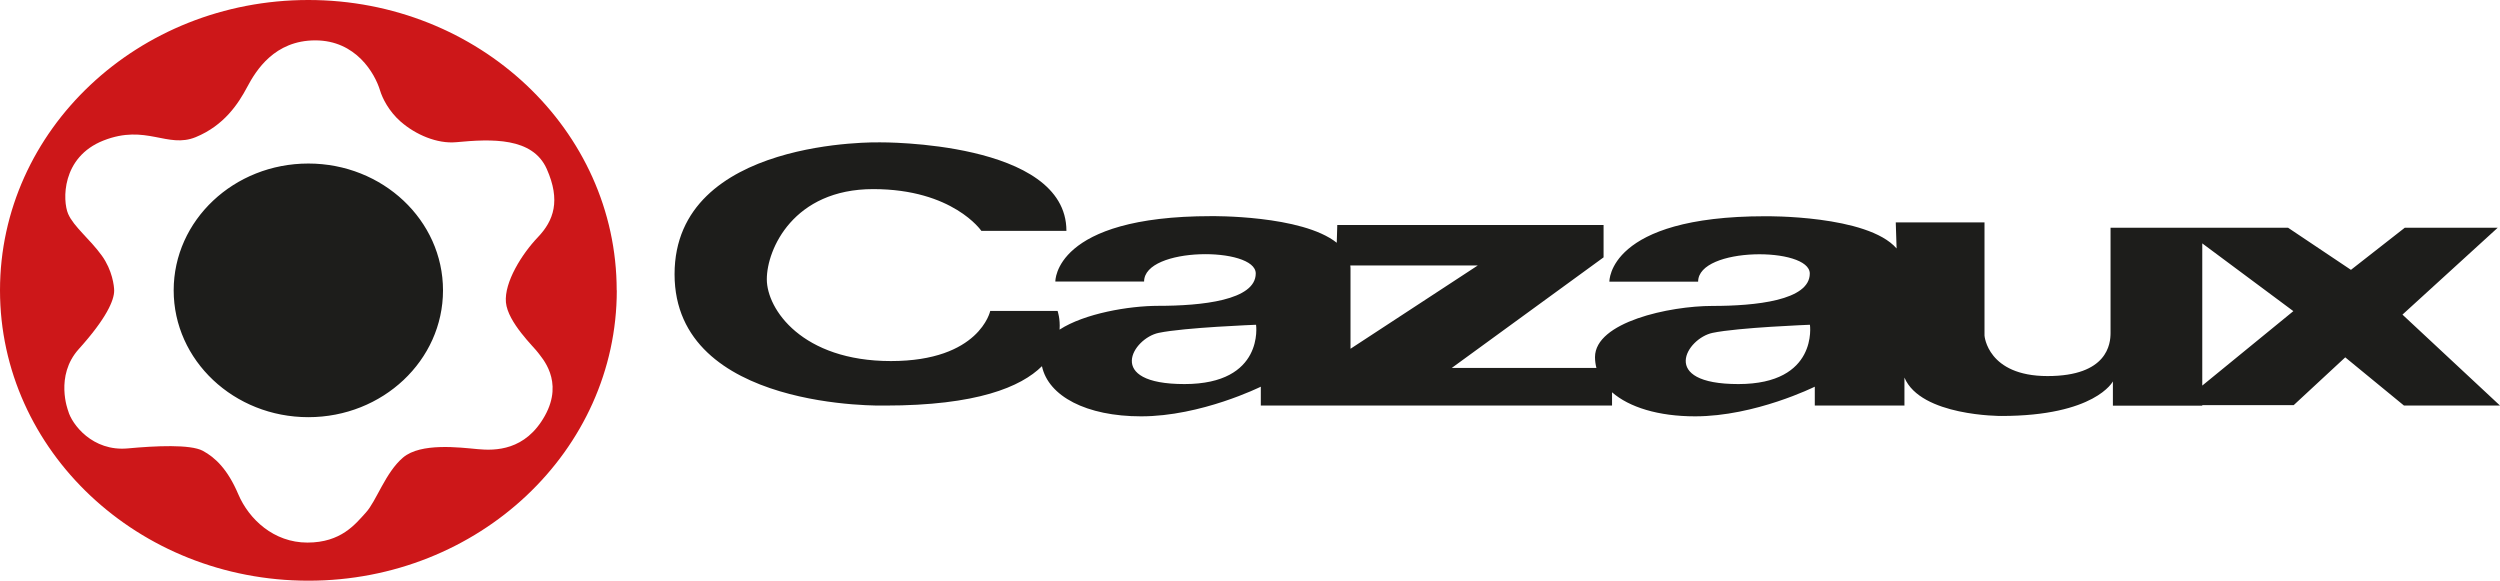
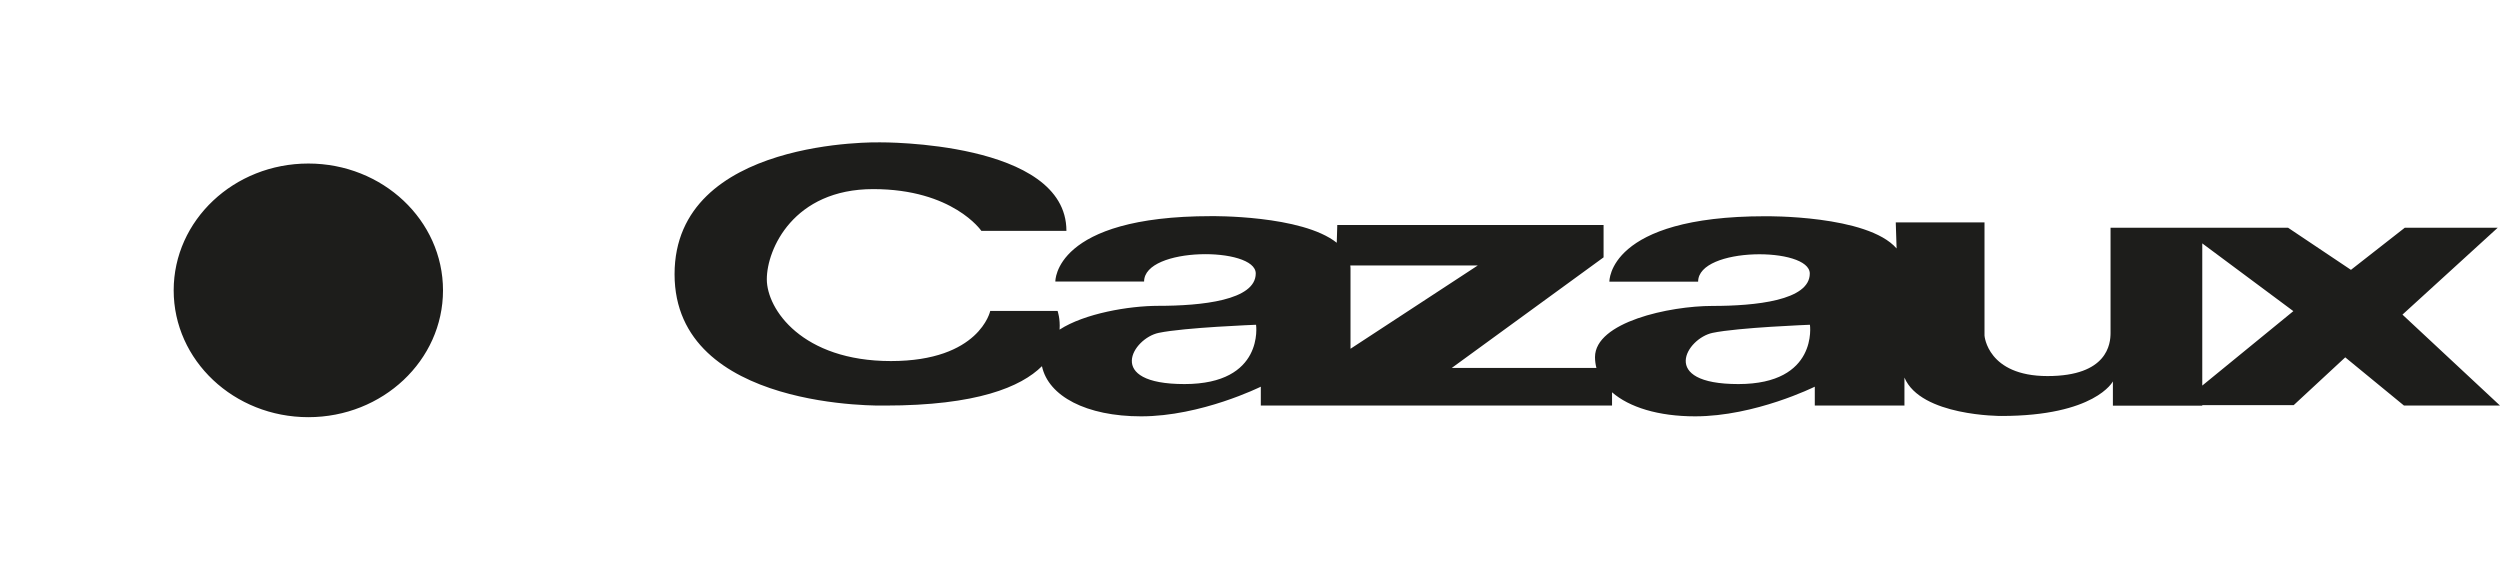
<svg xmlns="http://www.w3.org/2000/svg" id="Calque_1" data-name="Calque 1" viewBox="0 0 478.04 111.03">
  <defs>
    <style>.cls-1 { fill: #cd1719; } .cls-1, .cls-2 { stroke-width: 0px; } .cls-2 { fill: #1d1d1b; }</style>
  </defs>
  <path class="cls-2" d="m364.16,77.56v-5.36c3.13,7.41,18.51,7.34,18.51,7.34,17.96,0,21.35-6.61,21.35-6.61v4.64h17.09v-.1h17.48l9.86-9.14,11.22,9.21h18.36l-18.64-17.38,18.21-16.61h-17.77l-10.29,8.05-12.02-8.05h-20.47,0s-13.48,0-13.48,0v20.11c0,2.06-.55,8.25-12.05,8.25s-12.05-7.73-12.05-7.73v-21.65h-16.97s.06,1.98.16,4.98c-5.57-6.43-25.12-6.16-25.12-6.16-30.11,0-29.8,12.51-29.8,12.51h16.97c0-6.7,21.35-6.7,21.35-1.55s-10.4,6.19-18.62,6.19-22.45,3.09-22.45,9.79c0,.71.1,1.4.27,2.06h-27.65l29.02-21.14v-6.19h-50.92l-.1,3.4c-6.68-5.33-24.01-5.09-24.01-5.09-30.11,0-29.8,12.51-29.8,12.51h16.97c0-6.7,21.35-6.7,21.35-1.55s-10.4,6.19-18.62,6.19c-5.64,0-14.13,1.46-18.89,4.55.15-2.1-.38-3.57-.38-3.57h-12.88s-2.03,9.58-18.99,9.58-23.73-9.89-23.73-15.64,5.09-17.24,20.34-17.24,20.68,7.98,20.68,7.98h16.27c0-17.23-35.6-16.92-35.6-16.92,0,0-39.33-.96-39.33,25.22s40.23,25.11,40.23,25.11c17.56,0,26.02-3.56,30.02-7.53,1.23,5.74,8.49,9.59,18.96,9.59,11.5,0,22.89-5.67,22.89-5.67v3.61h17.09s50.07,0,50.07,0v-2.54c3.29,2.87,8.87,4.6,15.88,4.6,11.5,0,22.89-5.67,22.89-5.67v3.61h17.09Zm74.36-18.06l-17.41,14.23v-27.19l17.41,12.95Zm-212.03,13.94c-15.33,0-9.86-8.76-4.93-9.79s18.62-1.55,18.62-1.55c0,0,1.64,11.34-13.69,11.34Zm31.71-22.68h24.38l-24.34,15.93v-15.42c0-.18-.03-.34-.04-.52Zm74.2,22.68c-15.33,0-9.85-8.76-4.93-9.79,4.93-1.03,18.62-1.55,18.62-1.55,0,0,1.64,11.34-13.69,11.34Zm-247.69-17.92c0,13.39-11.53,24.25-25.75,24.25s-25.75-10.86-25.75-24.25,11.53-24.25,25.75-24.25,25.75,10.86,25.75,24.25" />
-   <path class="cls-1" d="m76.65,23.29c-2.32-2.03-3.54-4.53-3.98-6-.98-3.23-4.59-9.57-12.38-9.57s-11.34,5.74-13.03,8.93c-1.69,3.19-4.41,7.34-9.83,9.57-5.42,2.23-9.49-2.55-17.62.64-8.13,3.19-7.85,11.57-6.78,14.04,1.08,2.47,4.17,4.83,6.44,7.98,2.02,2.8,2.36,5.84,2.36,6.7,0,1.82-1.45,5.27-6.77,11.17-4.63,5.14-2.03,11.8-2.03,11.8.68,2.55,4.65,7.83,11.43,7.19,5.24-.49,11.95-.81,14.32.46,2.37,1.28,4.74,3.51,6.78,8.3,2.03,4.78,6.78,9.25,13.22,9.25s9.15-3.51,11.18-5.74c2.03-2.23,3.73-7.66,7.12-10.53,3.39-2.87,10.84-1.91,14.23-1.6,3.39.32,9.15.32,12.88-6.38,3.73-6.7-.68-11.17-1.35-12.12-.68-.96-5.76-5.74-6.1-9.57-.34-3.83,3.05-9.25,6.1-12.44s4.4-7.02,1.7-13.08c-2.71-6.06-10.51-5.74-17.28-5.1-3.69.35-7.82-1.47-10.59-3.89m41.27,32.22c0,30.66-26.4,55.52-58.96,55.52S0,86.17,0,55.51,26.4,0,58.96,0s58.96,24.85,58.96,55.51" />
</svg>